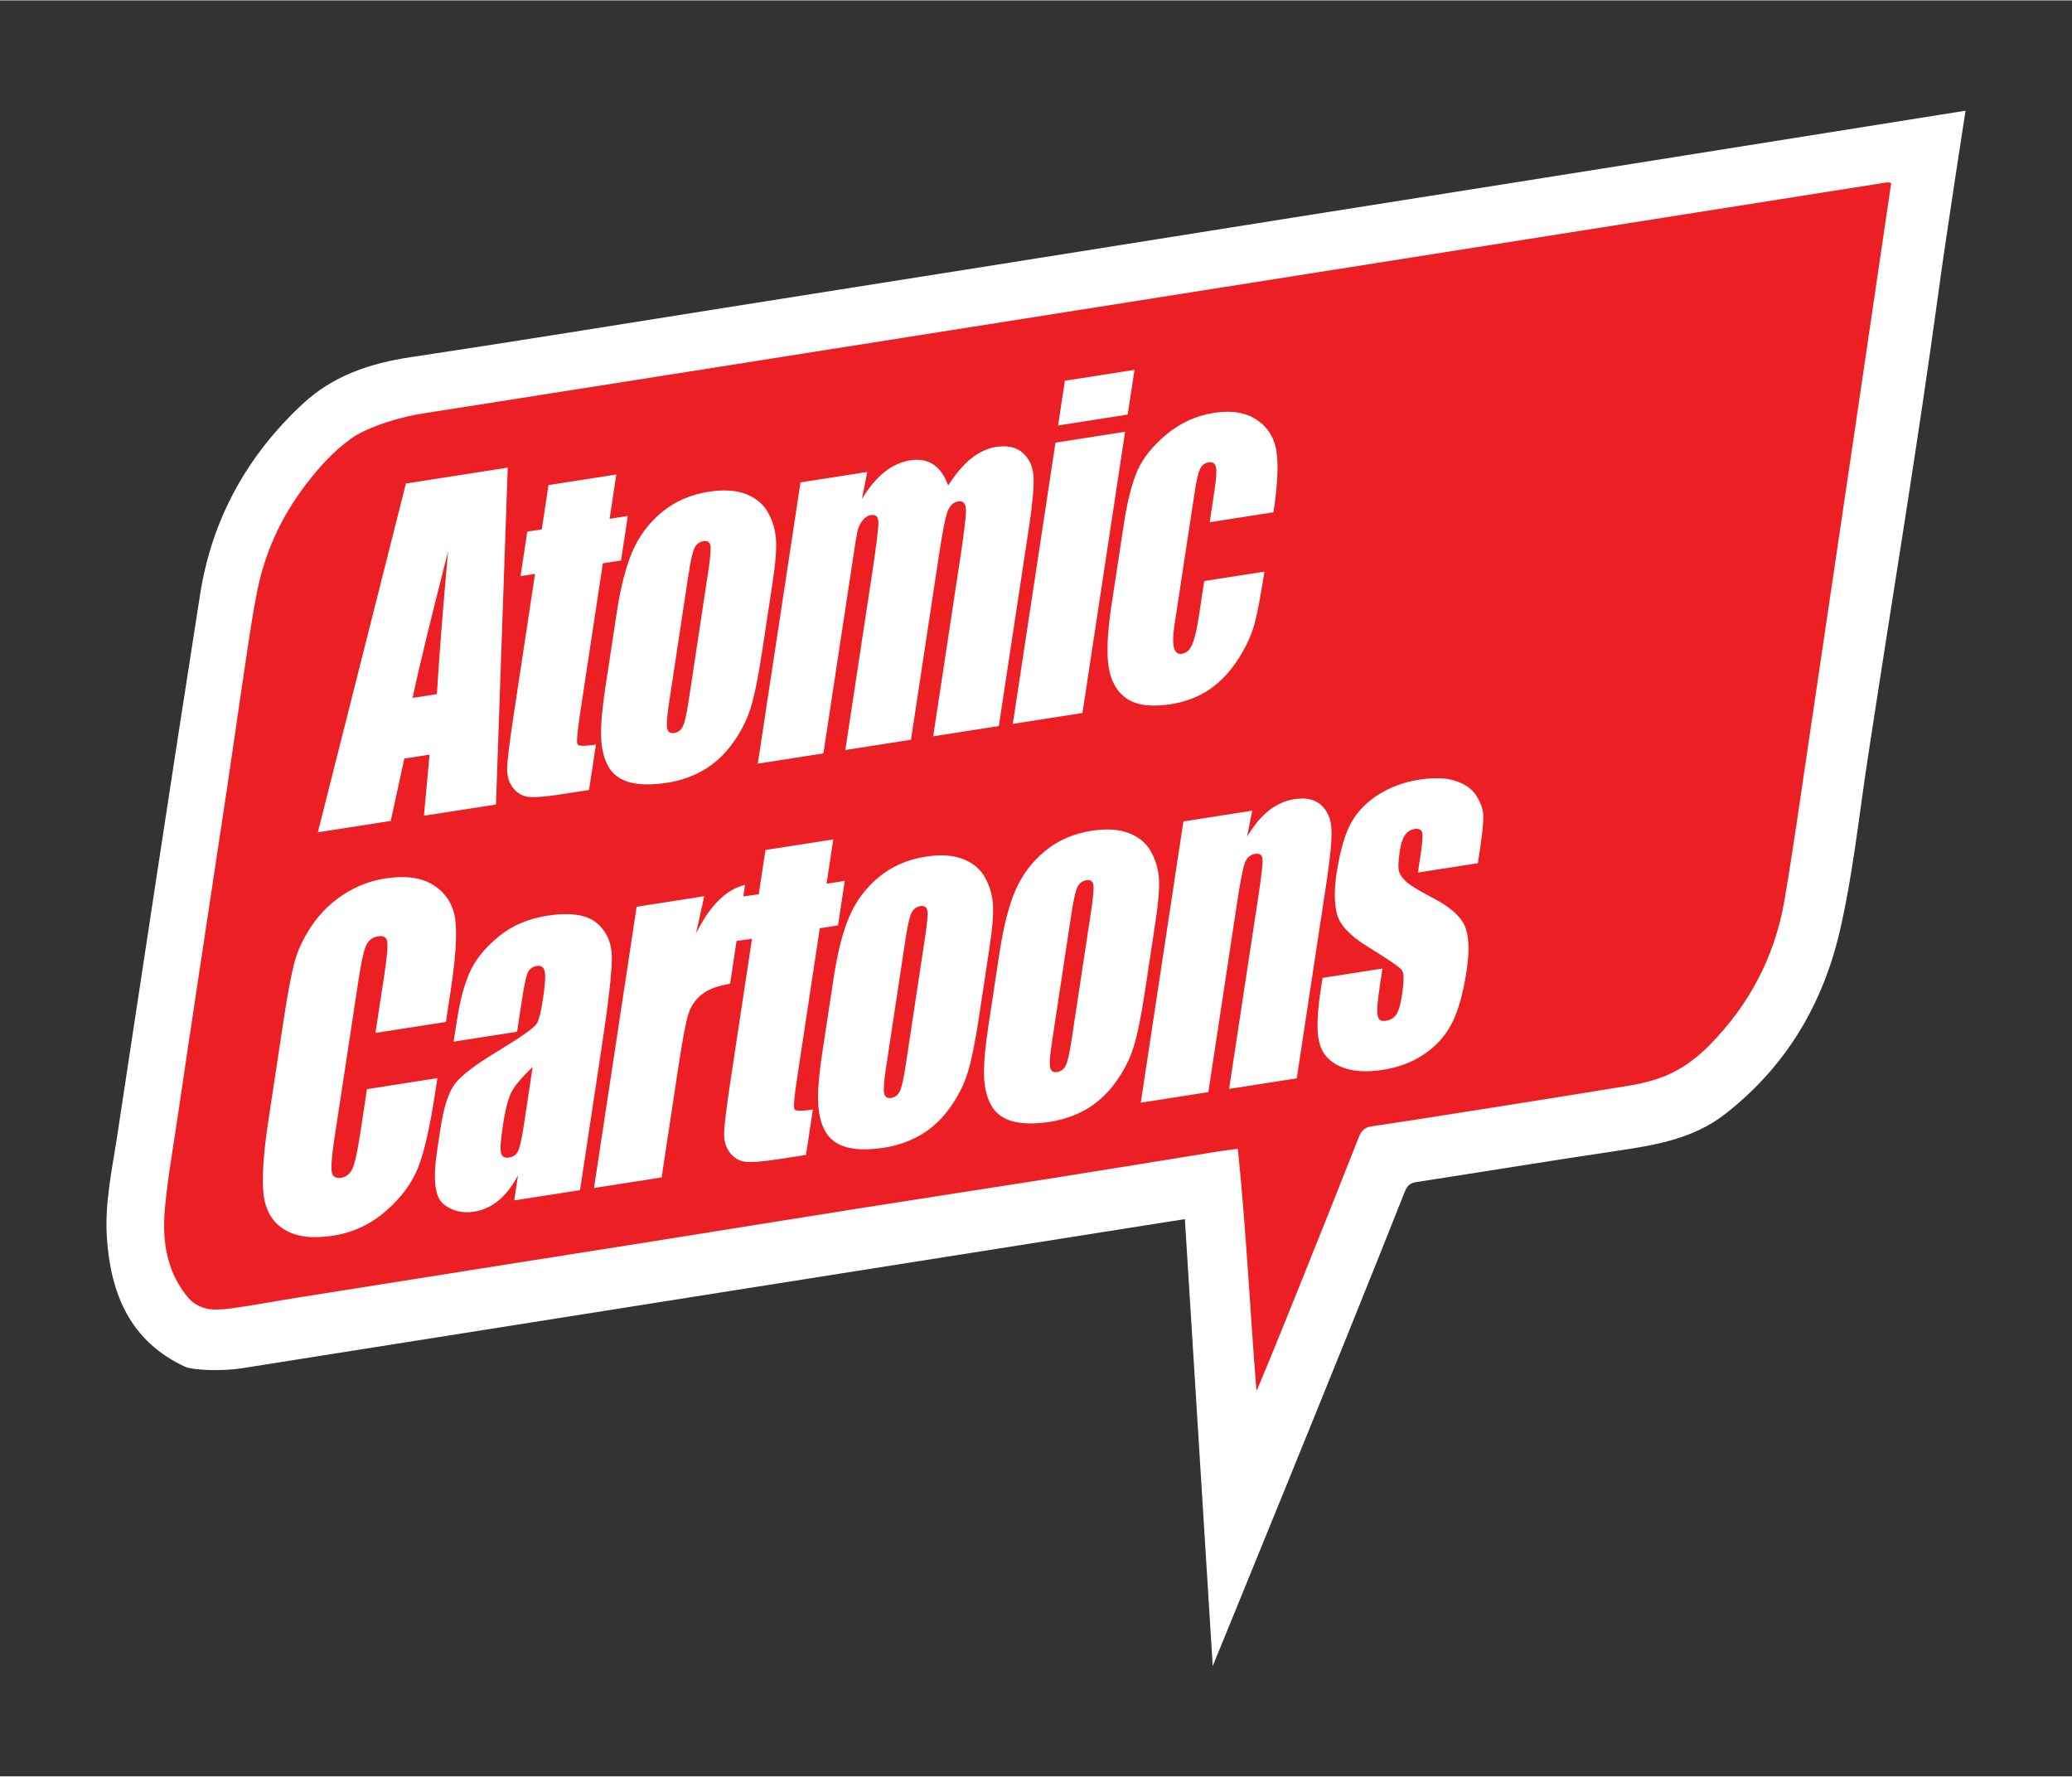
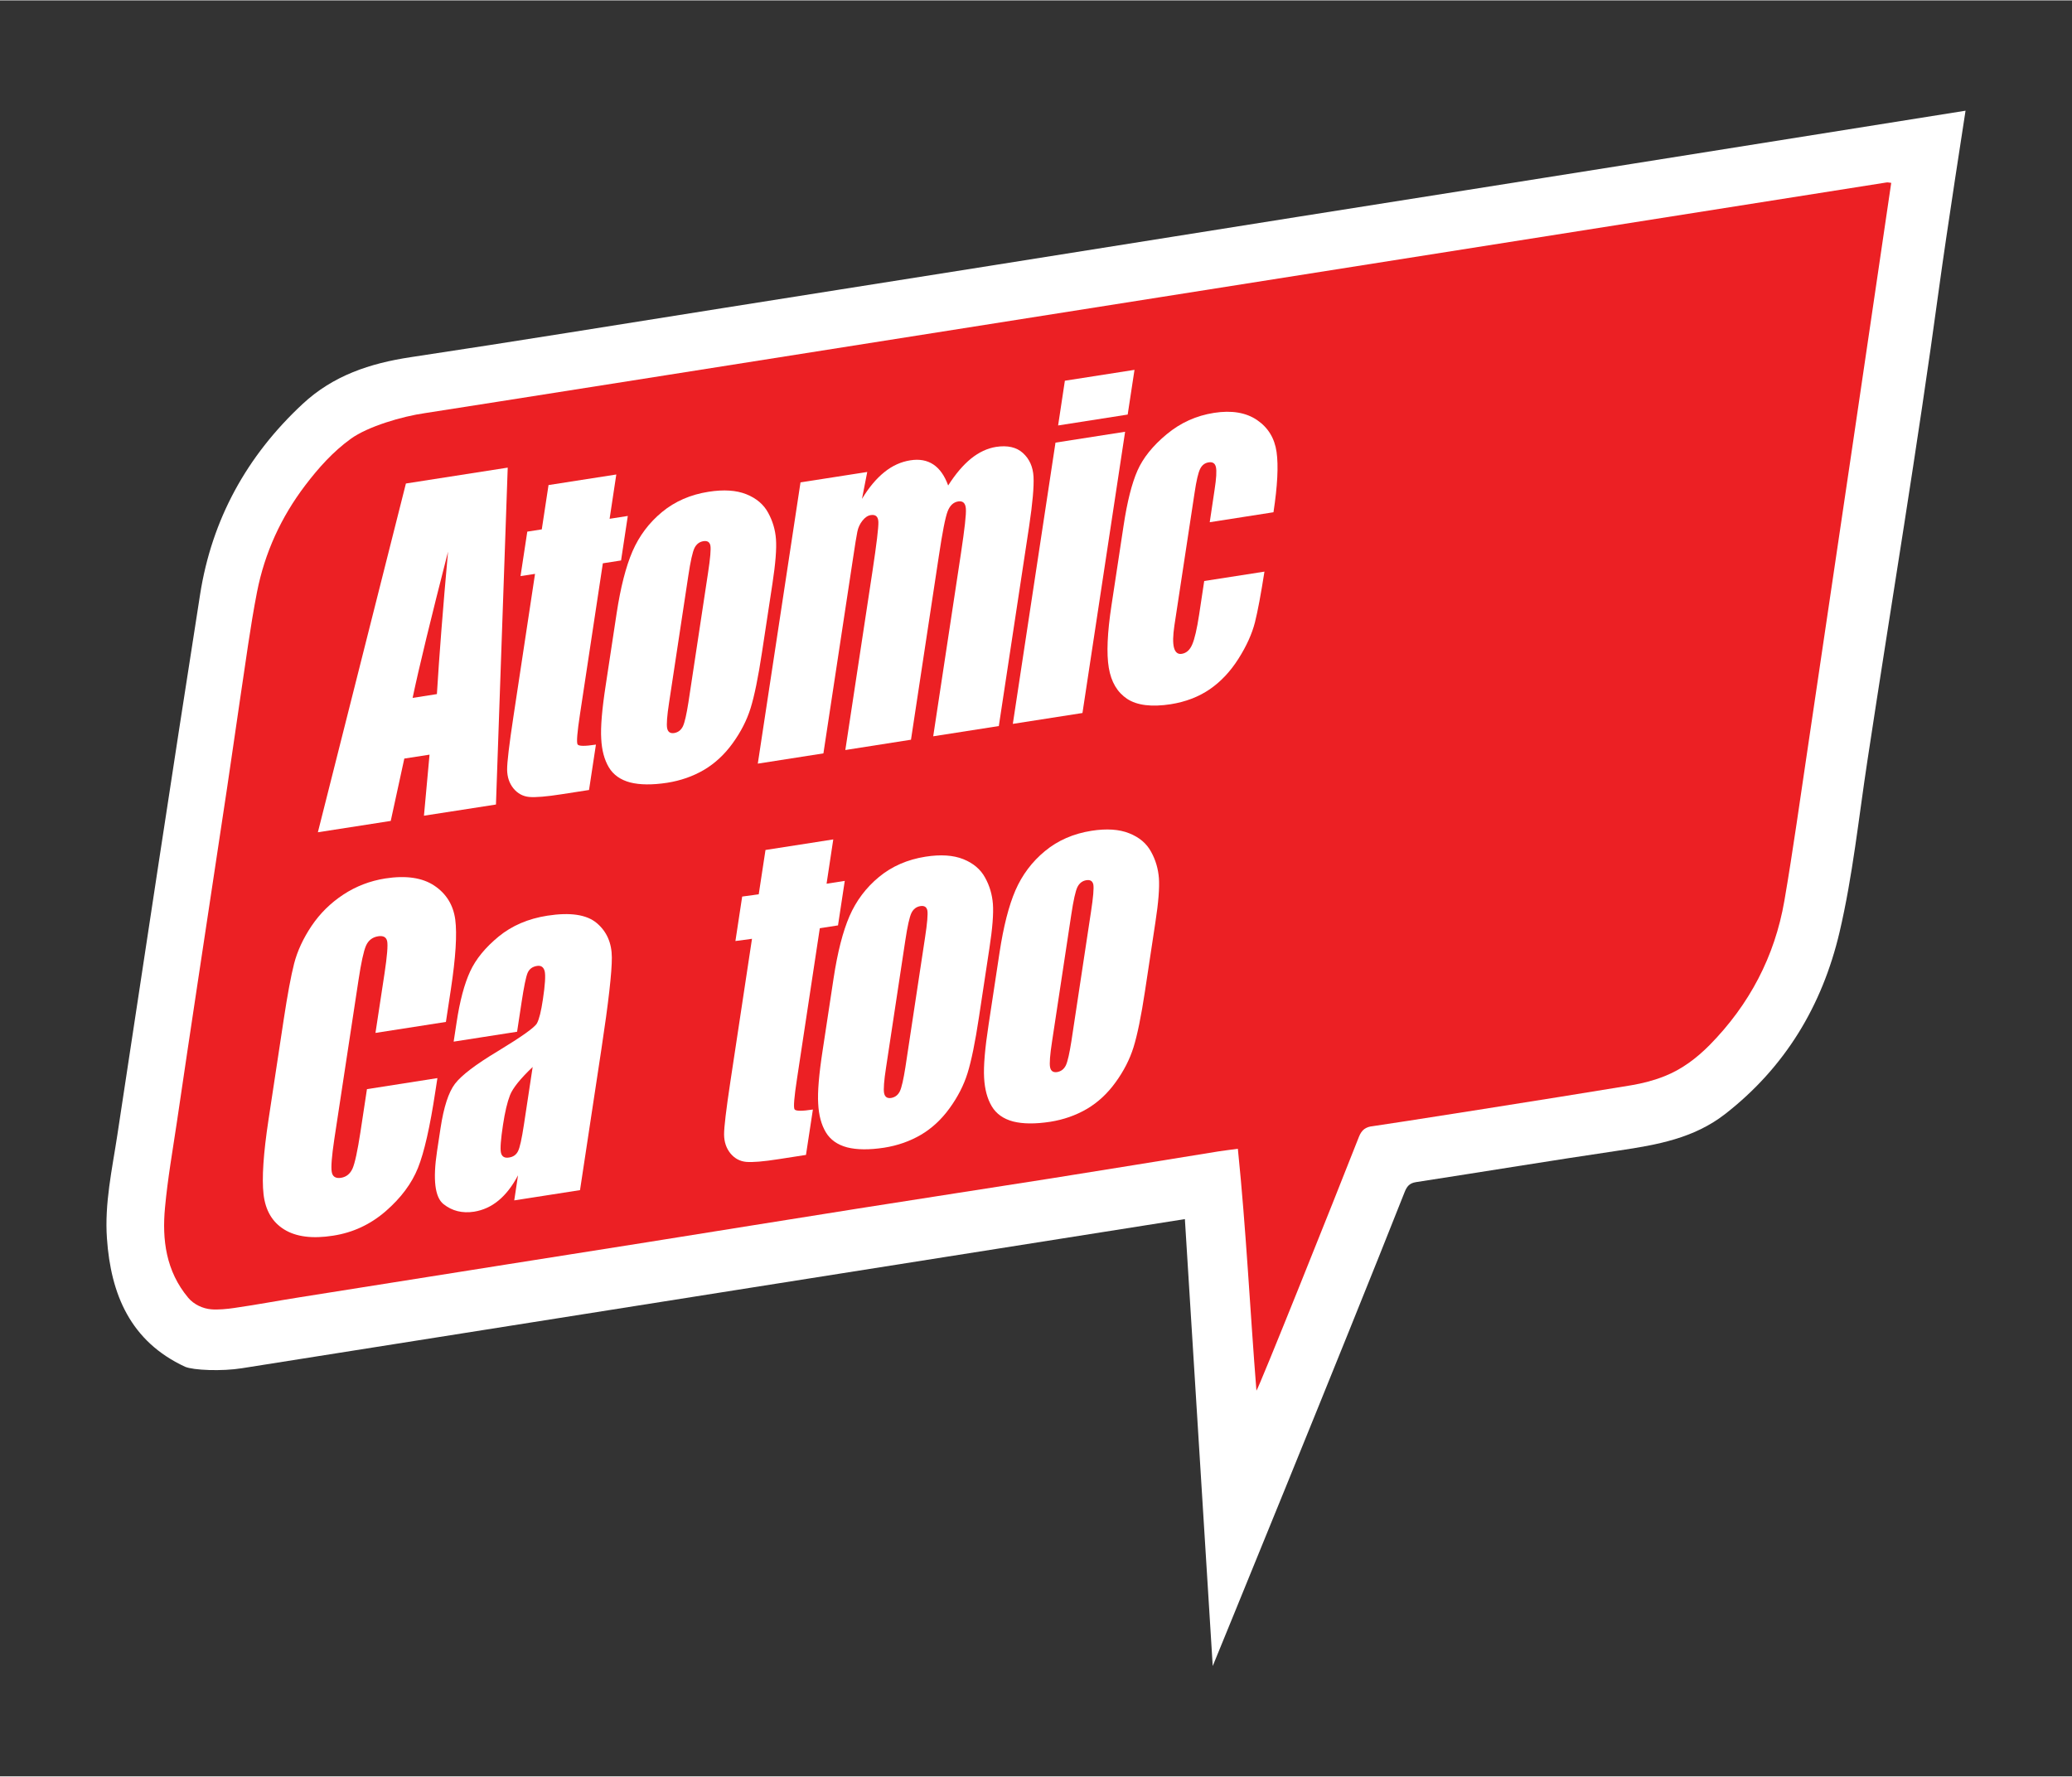
<svg xmlns="http://www.w3.org/2000/svg" viewBox="5419.915 -959.747 1333.264 1142.731" width="341.501" height="292.825">
  <rect x="5419.915" y="-959.747" width="1333.264" height="1142.731" fill="#333333" stroke="none" />
  <g transform="matrix(1, 0, 0, 1, 1768.156, 49.694)">
    <path class="cls-1" d="M 3770.85 -130.25 C 3735.74 -146.54 3723.06 -176.71 3720.57 -212.85 C 3718.98 -235.32 3723.89 -257.22 3727.24 -279.22 C 3744.87 -395.21 3762.32 -511.24 3780.51 -627.16 C 3788.08 -675.52 3810.58 -716.37 3846.49 -749.76 C 3866.17 -768.08 3889.9 -775.94 3915.98 -779.86 C 3983.62 -790.01 4051.12 -801.06 4118.72 -811.75 C 4175.74 -820.78 4232.79 -829.77 4289.81 -838.83 C 4356.05 -849.35 4422.26 -859.91 4488.47 -870.43 C 4559.85 -881.74 4631.3 -892.99 4702.66 -904.38 C 4771.59 -915.33 4916.52 -938.46 4916.52 -938.46 C 4916.52 -938.46 4904.47 -861.1 4899.36 -823.5 C 4885.62 -722.14 4868.7 -621.29 4853.36 -520.13 C 4847.75 -483.33 4843.94 -446.12 4835.44 -409.85 C 4824.32 -362.62 4800.43 -322.9 4761.73 -292.8 C 4741.69 -277.23 4717.89 -272.99 4693.6 -269.4 C 4650.02 -262.96 4606.51 -255.76 4562.94 -249.06 C 4558.56 -248.39 4556.96 -246.14 4555.5 -242.42 C 4516.54 -143.75 4432.11 62.308 4432.11 62.308 C 4432.11 62.308 4420.2 -129.02 4414.19 -225.26 C 4390.33 -221.48 3870.78 -139.4 3807.29 -129.28 C 3794.58 -127.26 3776.23 -127.96 3770.85 -130.25" style="stroke-width: 1; fill: rgb(255, 255, 255);" />
    <path class="cls-2" d="M 4868.7 -892.03 C 4867.81 -885.29 4821.44 -571.47 4815.1 -529.15 C 4810.13 -496.1 4805.61 -462.98 4799.94 -430.05 C 4793.73 -394.18 4777.4 -363.21 4751.82 -337.23 C 4743.42 -328.77 4733.96 -321.6 4722.84 -317.22 C 4716.04 -314.5 4708.7 -312.6 4701.44 -311.38 C 4652.95 -303.34 4543.07 -286.09 4535.1 -285.06 C 4530.49 -284.59 4527.97 -282.7 4526.17 -278.16 C 4509.65 -236.07 4461.59 -116.03 4460.23 -114.87 C 4456.12 -166.58 4453.63 -218.28 4448.28 -270.52 C 4443.9 -269.92 4439.85 -269.43 4435.84 -268.83 C 4399.83 -263.02 4363.82 -257.11 4327.81 -251.41 C 4286.59 -244.9 4245.34 -238.63 4204.12 -232.09 C 4158.62 -224.89 4113.12 -217.55 4067.62 -210.29 C 4038.09 -205.61 4008.52 -200.99 3978.98 -196.28 C 3934.11 -189.18 3889.31 -182.04 3844.47 -174.94 C 3829.14 -172.52 3817.79 -170.3 3802.42 -168.07 C 3798.37 -167.44 3791.8 -166.81 3787.68 -167.21 C 3782.31 -167.64 3776.47 -170.3 3772.82 -174.71 C 3758.58 -191.77 3755.96 -211.91 3757.95 -232.79 C 3759.64 -251.24 3762.89 -269.59 3765.62 -287.95 C 3769.93 -317.35 3774.34 -346.72 3778.76 -376.09 C 3785.1 -418.14 3791.5 -460.16 3797.81 -502.24 C 3800.76 -521.65 3803.42 -541.1 3806.34 -560.55 C 3809.82 -583.35 3812.74 -606.21 3817.16 -628.85 C 3822.1 -654 3832.62 -676.97 3848.25 -697.51 C 3856.75 -708.66 3866.01 -719.05 3877.49 -727.35 C 3888.34 -735.21 3910.35 -741.78 3925.48 -743.91 C 3949.94 -747.53 4845.64 -889.2 4865.71 -892.29 C 4866.44 -892.42 4867.31 -892.16 4868.7 -892.03" style="fill: rgb(236, 32, 36); stroke-width: 1;" />
    <path class="cls-1" d="M 3978.46 -708.8 L 3970.89 -492.02 L 3924.56 -484.82 L 3928.15 -524.11 L 3911.92 -521.59 L 3903.19 -481.47 L 3856.3 -474.17 L 3912.95 -698.58 L 3978.46 -708.8 Z M 3932.89 -563.08 C 3934.39 -587.73 3936.78 -618.27 3940.06 -654.74 C 3929.04 -611.76 3921.41 -580.37 3917.26 -560.62 L 3932.89 -563.08 Z" style="fill: rgb(255, 255, 255); stroke-width: 1;" />
    <path class="cls-1" d="M 4048.33 -704.38 L 4044.02 -675.87 L 4055.73 -677.7 L 4051.39 -649.06 L 4039.67 -647.23 L 4025 -550.39 C 4023.18 -538.51 4022.65 -531.97 4023.41 -530.71 C 4024.17 -529.52 4028.09 -529.48 4035.22 -530.58 L 4030.78 -501.37 L 4013.25 -498.65 C 4003.33 -497.09 3996.36 -496.53 3992.28 -496.89 C 3988.16 -497.29 3984.85 -499.12 3982.16 -502.37 C 3979.5 -505.66 3978.14 -509.64 3978.08 -514.42 C 3978.04 -519.13 3979.4 -530.51 3982.12 -548.5 L 3996.03 -640.43 L 3986.7 -639 L 3991.05 -667.61 L 4000.38 -669.07 L 4004.72 -697.58 L 4048.33 -704.38 Z" style="fill: rgb(255, 255, 255); stroke-width: 1;" />
    <path class="cls-1" d="M 4148.84 -634.42 L 4142.1 -590.12 C 4139.65 -573.82 4137.16 -561.81 4134.74 -554.01 C 4132.31 -546.21 4128.46 -538.71 4123.22 -531.47 C 4117.98 -524.21 4111.8 -518.47 4104.7 -514.28 C 4097.57 -510.13 4089.7 -507.38 4081.07 -506.02 C 4071.48 -504.56 4063.55 -504.63 4057.28 -506.22 C 4051.01 -507.88 4046.43 -511.13 4043.54 -515.94 C 4040.65 -520.79 4038.99 -526.93 4038.63 -534.36 C 4038.16 -541.8 4039.12 -553.18 4041.48 -568.55 L 4048.52 -614.91 C 4051.07 -631.73 4054.49 -645.11 4058.77 -655 C 4063.09 -664.89 4069.39 -673.32 4077.75 -680.22 C 4086.08 -687.09 4096.07 -691.44 4107.69 -693.26 C 4117.45 -694.79 4125.54 -694.26 4132.02 -691.67 C 4138.45 -689.08 4143.13 -685.13 4146.02 -679.79 C 4148.94 -674.48 4150.63 -668.8 4151.07 -662.76 C 4151.53 -656.69 4150.8 -647.27 4148.84 -634.42 M 4107.39 -641.29 C 4108.82 -650.55 4109.28 -656.36 4108.88 -658.62 C 4108.42 -660.91 4106.96 -661.87 4104.37 -661.47 C 4101.78 -661.04 4099.89 -659.58 4098.63 -657.06 C 4097.4 -654.5 4096.07 -648.59 4094.68 -639.3 L 4082.3 -557.63 C 4080.97 -549.06 4080.58 -543.56 4081.04 -541.13 C 4081.54 -538.68 4083.03 -537.65 4085.52 -538.01 C 4088.11 -538.44 4089.97 -539.87 4091.2 -542.36 C 4092.36 -544.85 4093.52 -550.03 4094.75 -557.83 L 4107.39 -641.29 Z" style="fill: rgb(255, 255, 255); stroke-width: 1;" />
    <path class="cls-1" d="M 4209.8 -706 L 4206.42 -688.68 C 4210.83 -696.01 4215.65 -701.75 4220.82 -705.9 C 4226 -710.08 4231.57 -712.57 4237.55 -713.5 C 4249.16 -715.33 4257.3 -709.92 4261.87 -697.31 C 4266.62 -704.74 4271.5 -710.48 4276.61 -714.63 C 4281.72 -718.74 4287.1 -721.23 4292.67 -722.13 C 4300.07 -723.26 4305.85 -721.96 4310 -718.18 C 4314.18 -714.36 4316.44 -709.32 4316.8 -702.95 C 4317.13 -696.51 4316.2 -685.96 4313.98 -671.12 L 4294.47 -542.52 L 4252.25 -535.92 L 4270.14 -653.9 C 4272.46 -669.36 4273.56 -678.89 4273.26 -682.44 C 4272.99 -685.99 4271.33 -687.48 4268.35 -687.05 C 4265.23 -686.55 4263 -684.43 4261.54 -680.68 C 4260.05 -676.86 4258.16 -667.21 4255.84 -651.67 L 4237.95 -533.72 L 4195.7 -527.09 L 4213.16 -642.08 C 4215.84 -659.8 4217.1 -670.39 4216.97 -673.84 C 4216.84 -677.29 4215.21 -678.72 4212.13 -678.26 C 4210.17 -677.99 4208.38 -676.76 4206.75 -674.71 C 4205.09 -672.65 4203.96 -670.23 4203.43 -667.54 C 4202.87 -664.82 4201.94 -659.11 4200.64 -650.38 L 4181.6 -524.93 L 4139.38 -518.33 L 4166.86 -699.3 L 4209.8 -706 Z" style="fill: rgb(255, 255, 255); stroke-width: 1;" />
    <path class="cls-1" d="M 4375.73 -731.88 L 4348.29 -550.91 L 4303.48 -543.91 L 4330.93 -724.88 L 4375.73 -731.88 Z M 4381.77 -771.71 L 4377.39 -742.94 L 4332.62 -735.93 L 4336.97 -764.71 L 4381.77 -771.71 Z" style="fill: rgb(255, 255, 255); stroke-width: 1;" />
    <path class="cls-1" d="M 4471.2 -680.08 L 4430.18 -673.67 L 4433.3 -694.54 C 4434.43 -701.81 4434.72 -706.69 4434.16 -709.15 C 4433.63 -711.54 4432.1 -712.57 4429.58 -712.2 C 4427.06 -711.84 4425.2 -710.41 4424.01 -707.99 C 4422.81 -705.6 4421.58 -700.45 4420.42 -692.52 L 4407.44 -607.16 C 4406.48 -600.69 4406.38 -595.98 4407.18 -592.93 C 4408.01 -589.91 4409.67 -588.58 4412.19 -588.98 C 4415.11 -589.44 4417.37 -591.4 4418.89 -594.95 C 4420.45 -598.47 4421.95 -604.94 4423.38 -614.3 L 4426.63 -635.84 L 4465.39 -641.88 C 4463.13 -627.44 4461.11 -616.52 4459.25 -609.15 C 4457.36 -601.82 4453.87 -594.02 4448.66 -585.82 C 4443.45 -577.59 4437.28 -571.05 4430.14 -566.14 C 4423.04 -561.3 4414.68 -558.08 4405.06 -556.55 C 4392.78 -554.66 4383.42 -555.82 4377.05 -560 C 4370.71 -564.22 4366.76 -570.86 4365.23 -580.02 C 4363.7 -589.11 4364.27 -602.52 4366.96 -620.14 L 4374.76 -671.55 C 4377.08 -686.91 4380.07 -698.69 4383.68 -706.89 C 4387.3 -715.09 4393.57 -722.89 4402.47 -730.26 C 4411.36 -737.66 4421.52 -742.24 4432.93 -744.03 C 4444.28 -745.79 4453.51 -744.26 4460.64 -739.41 C 4467.75 -734.57 4471.93 -727.7 4473.19 -718.87 C 4474.45 -710.01 4473.79 -697.07 4471.2 -680.08" style="fill: rgb(255, 255, 255); stroke-width: 1;" />
    <path class="cls-1" d="M 3938.69 -352.13 L 3893.36 -345.06 L 3899.2 -383.42 C 3900.89 -394.61 3901.42 -401.48 3900.89 -404.07 C 3900.33 -406.69 3898.4 -407.75 3895.12 -407.25 C 3891.37 -406.65 3888.75 -404.6 3887.22 -401.08 C 3885.73 -397.56 3884.13 -390.23 3882.44 -379.04 L 3866.84 -276.46 C 3865.25 -265.74 3864.68 -258.8 3865.21 -255.72 C 3865.68 -252.6 3867.7 -251.3 3871.22 -251.83 C 3874.61 -252.4 3877.06 -254.36 3878.62 -257.81 C 3880.12 -261.26 3881.81 -269.06 3883.67 -281.14 L 3887.88 -308.88 L 3933.22 -315.99 L 3931.89 -307.39 C 3928.44 -284.52 3924.69 -268.13 3920.7 -258.17 C 3916.69 -248.18 3909.82 -238.96 3900 -230.39 C 3890.2 -221.87 3878.89 -216.56 3866.11 -214.6 C 3852.84 -212.51 3842.35 -213.83 3834.65 -218.58 C 3826.95 -223.33 3822.54 -230.89 3821.34 -241.25 C 3820.18 -251.54 3821.24 -267.53 3824.53 -289.17 L 3834.32 -353.69 C 3836.74 -369.62 3838.96 -381.6 3841.02 -389.7 C 3843.11 -397.76 3846.83 -405.82 3852.21 -413.86 C 3857.61 -421.89 3864.42 -428.62 3872.62 -434.03 C 3880.85 -439.44 3889.84 -442.89 3899.7 -444.45 C 3913.04 -446.51 3923.59 -444.95 3931.29 -439.78 C 3938.96 -434.63 3943.44 -427.33 3944.7 -418 C 3945.93 -408.68 3945 -393.71 3941.88 -373.1 L 3938.69 -352.13 Z" style="fill: rgb(255, 255, 255); stroke-width: 1;" />
    <path class="cls-1" d="M 3984.49 -345.82 L 3943.67 -339.45 L 3945.53 -351.6 C 3947.62 -365.6 3950.57 -376.59 3954.26 -384.58 C 3957.94 -392.58 3964.08 -400.05 3972.64 -407.09 C 3981.21 -414.09 3991.63 -418.57 4003.94 -420.49 C 4018.64 -422.78 4029.23 -421.22 4035.7 -415.78 C 4042.14 -410.37 4045.42 -403 4045.46 -393.61 C 4045.52 -384.29 4043.3 -364.64 4038.75 -334.7 L 4024.98 -243.9 L 3982.66 -237.3 L 3985.09 -253.43 C 3981.44 -246.52 3977.29 -241.15 3972.58 -237.26 C 3967.9 -233.35 3962.65 -230.99 3956.85 -230.03 C 3949.21 -228.87 3942.67 -230.49 3937.13 -234.91 C 3931.59 -239.32 3930.23 -250.67 3932.98 -268.96 L 3935.24 -283.83 C 3937.3 -297.37 3940.38 -306.86 3944.5 -312.3 C 3948.61 -317.71 3957.84 -324.78 3972.21 -333.38 C 3987.54 -342.7 3995.94 -348.67 3997.3 -351.3 C 3998.69 -353.89 3999.96 -358.96 4001.08 -366.53 C 4002.51 -375.95 4002.88 -382.06 4002.25 -384.75 C 4001.55 -387.44 3999.92 -388.57 3997.33 -388.17 C 3994.38 -387.7 3992.39 -386.24 3991.26 -383.69 C 3990.2 -381.17 3988.9 -374.86 3987.38 -364.8 L 3984.49 -345.82 Z M 3994.51 -323.15 C 3986.58 -315.59 3981.74 -309.58 3979.94 -305.03 C 3978.18 -300.52 3976.66 -294.12 3975.43 -285.95 C 3974 -276.59 3973.54 -270.62 3974.1 -268.03 C 3974.67 -265.47 3976.39 -264.41 3979.25 -264.88 C 3982 -265.27 3983.93 -266.64 3985.05 -268.89 C 3986.25 -271.15 3987.48 -276.82 3988.87 -285.92 L 3994.51 -323.15 Z" style="fill: rgb(255, 255, 255); stroke-width: 1;" />
-     <path class="cls-1" d="M 4104.94 -433.05 L 4099.6 -408.99 C 4108.53 -427.01 4119.05 -437.47 4131.16 -440.32 L 4121.54 -376.67 C 4113.57 -375.41 4107.5 -373.15 4103.35 -369.83 C 4099.2 -366.51 4096.31 -362.36 4094.75 -357.35 C 4093.13 -352.34 4090.97 -341.09 4088.32 -323.54 L 4077.5 -252.08 L 4033.99 -245.28 L 4061.43 -426.25 L 4104.94 -433.05 Z" style="fill: rgb(255, 255, 255); stroke-width: 1;" />
    <path class="cls-1" d="M 4187.94 -469.57 L 4183.63 -441.06 L 4195.34 -442.89 L 4190.99 -414.25 L 4179.28 -412.42 L 4164.61 -315.58 C 4162.78 -303.7 4162.25 -297.16 4163.02 -295.9 C 4163.78 -294.71 4167.73 -294.67 4174.83 -295.77 L 4170.38 -266.56 L 4152.86 -263.84 C 4142.97 -262.28 4135.97 -261.72 4131.89 -262.08 C 4127.77 -262.48 4124.45 -264.31 4121.76 -267.56 C 4119.11 -270.84 4117.75 -274.83 4117.68 -279.6 C 4117.65 -284.32 4119.01 -295.7 4121.73 -313.69 L 4135.64 -405.62 L 4124.98 -404.19 L 4129.33 -432.8 L 4139.98 -434.26 L 4144.33 -462.77 L 4187.94 -469.57 Z" style="fill: rgb(255, 255, 255); stroke-width: 1;" />
    <path class="cls-1" d="M 4288.42 -399.61 L 4281.71 -355.34 C 4279.26 -339.01 4276.77 -327 4274.35 -319.2 C 4271.92 -311.4 4268.07 -303.9 4262.83 -296.67 C 4257.59 -289.4 4251.41 -283.66 4244.31 -279.48 C 4237.18 -275.33 4229.31 -272.57 4220.68 -271.21 C 4211.09 -269.75 4203.16 -269.82 4196.89 -271.41 C 4190.62 -273.07 4186.04 -276.32 4183.15 -281.14 C 4180.26 -285.98 4178.6 -292.12 4178.24 -299.55 C 4177.77 -306.99 4178.73 -318.37 4181.09 -333.74 L 4188.13 -380.1 C 4190.68 -396.93 4194.1 -410.3 4198.38 -420.19 C 4202.69 -430.08 4209 -438.51 4217.36 -445.41 C 4225.69 -452.28 4235.68 -456.63 4247.3 -458.46 C 4257.06 -459.98 4265.15 -459.45 4271.63 -456.86 C 4278.06 -454.27 4282.74 -450.32 4285.63 -444.98 C 4288.58 -439.67 4290.21 -434 4290.67 -427.96 C 4291.11 -421.88 4290.41 -412.46 4288.42 -399.61 M 4247 -406.48 C 4248.43 -415.74 4248.89 -421.55 4248.49 -423.81 C 4248.03 -426.1 4246.54 -427.06 4243.98 -426.66 C 4241.39 -426.23 4239.5 -424.77 4238.24 -422.25 C 4237.01 -419.69 4235.68 -413.78 4234.29 -404.53 L 4221.91 -322.82 C 4220.58 -314.26 4220.18 -308.75 4220.65 -306.32 C 4221.15 -303.87 4222.64 -302.84 4225.13 -303.2 C 4227.72 -303.64 4229.58 -305.06 4230.81 -307.55 C 4231.97 -310.04 4233.13 -315.22 4234.36 -323.02 L 4247 -406.48 Z" style="fill: rgb(255, 255, 255); stroke-width: 1;" />
    <path class="cls-1" d="M 4395.22 -416.28 L 4388.52 -371.97 C 4386.06 -355.67 4383.57 -343.66 4381.15 -335.86 C 4378.72 -328.06 4374.88 -320.56 4369.63 -313.33 C 4364.39 -306.06 4358.22 -300.32 4351.11 -296.14 C 4343.98 -291.99 4336.11 -289.23 4327.48 -287.87 C 4317.89 -286.41 4309.96 -286.48 4303.69 -288.07 C 4297.42 -289.73 4292.84 -292.98 4289.95 -297.8 C 4287.06 -302.64 4285.4 -308.78 4285 -316.21 C 4284.57 -323.65 4285.53 -335.03 4287.89 -350.4 L 4294.93 -396.76 C 4297.48 -413.59 4300.9 -426.96 4305.18 -436.85 C 4309.5 -446.74 4315.8 -455.17 4324.17 -462.07 C 4332.49 -468.94 4342.48 -473.29 4354.1 -475.12 C 4363.86 -476.64 4371.96 -476.11 4378.43 -473.49 C 4384.86 -470.93 4389.54 -466.99 4392.43 -461.64 C 4395.39 -456.33 4397.01 -450.66 4397.48 -444.62 C 4397.91 -438.54 4397.21 -429.12 4395.22 -416.28 M 4353.8 -423.15 C 4355.23 -432.4 4355.69 -438.21 4355.29 -440.47 C 4354.83 -442.76 4353.34 -443.72 4350.78 -443.32 C 4348.19 -442.89 4346.3 -441.4 4345.04 -438.91 C 4343.81 -436.35 4342.48 -430.41 4341.09 -421.15 L 4328.71 -339.48 C 4327.38 -330.92 4326.99 -325.41 4327.45 -322.99 C 4327.95 -320.53 4329.44 -319.5 4331.93 -319.86 C 4334.52 -320.3 4336.38 -321.72 4337.61 -324.21 C 4338.77 -326.7 4339.93 -331.88 4341.16 -339.68 L 4353.8 -423.15 Z" style="fill: rgb(255, 255, 255); stroke-width: 1;" />
-     <path class="cls-1" d="M 4457.51 -488.06 L 4454.22 -471.26 C 4458.4 -478.4 4463.01 -483.97 4468.06 -488.02 C 4473.1 -492.04 4478.65 -494.53 4484.59 -495.46 C 4492.09 -496.65 4497.83 -495.36 4501.91 -491.64 C 4505.96 -487.92 4508.15 -482.78 4508.48 -476.24 C 4508.85 -469.67 4507.78 -458.49 4505.43 -442.66 L 4486.18 -315.85 L 4442.64 -309.04 L 4461.69 -434.39 C 4463.58 -446.84 4464.41 -454.37 4464.14 -456.99 C 4463.91 -459.61 4462.32 -460.71 4459.4 -460.28 C 4456.31 -459.78 4454.12 -457.89 4452.86 -454.64 C 4451.6 -451.38 4449.91 -442.92 4447.85 -429.28 L 4429.3 -306.98 L 4385.82 -300.18 L 4413.23 -481.15 L 4457.51 -488.06 Z" style="fill: rgb(255, 255, 255); stroke-width: 1;" />
-     <path class="cls-1" d="M 4602.71 -454.26 L 4564.14 -448.25 L 4565.64 -458.04 C 4566.93 -466.43 4567.33 -471.68 4566.93 -473.77 C 4566.5 -475.86 4564.77 -476.69 4561.79 -476.23 C 4559.33 -475.83 4557.34 -474.53 4555.81 -472.31 C 4554.29 -470.09 4553.19 -466.9 4552.59 -462.82 C 4551.77 -457.24 4551.43 -453.26 4551.66 -450.74 C 4551.86 -448.25 4553.26 -445.69 4555.85 -443.07 C 4558.44 -440.48 4564.04 -436.96 4572.61 -432.52 C 4584.06 -426.68 4591.22 -420.6 4594.11 -414.3 C 4597.03 -407.99 4597.46 -398.27 4595.47 -385.06 C 4593.22 -370.36 4590.06 -359.01 4585.88 -351.04 C 4581.73 -343.04 4575.83 -336.51 4568.13 -331.36 C 4560.46 -326.18 4551.63 -322.87 4541.64 -321.31 C 4530.59 -319.58 4521.46 -320.28 4514.26 -323.4 C 4507.06 -326.55 4502.55 -331.59 4500.76 -338.6 C 4498.93 -345.6 4499.16 -356.65 4501.45 -371.75 L 4502.78 -380.48 L 4541.31 -386.49 L 4539.59 -375.04 C 4538.09 -365.31 4537.66 -359.07 4538.19 -356.32 C 4538.69 -353.56 4540.38 -352.4 4543.27 -352.83 C 4546.35 -353.33 4548.64 -354.63 4550.17 -356.78 C 4551.7 -358.94 4552.93 -363.15 4553.89 -369.43 C 4555.22 -378.02 4555.22 -383.33 4553.95 -385.29 C 4552.66 -387.22 4545.19 -392.36 4531.59 -400.69 C 4520.17 -407.79 4513.67 -414.83 4511.97 -421.8 C 4510.31 -428.77 4510.25 -437.33 4511.77 -447.52 C 4513.96 -461.99 4517.12 -472.87 4521.13 -480.21 C 4525.21 -487.54 4531.16 -493.65 4538.89 -498.49 C 4546.69 -503.34 4555.35 -506.53 4564.91 -507.99 C 4574.37 -509.48 4582.23 -509.25 4588.4 -507.19 C 4594.58 -505.2 4599.06 -501.98 4601.85 -497.53 C 4604.63 -493.08 4606.09 -488.8 4606.23 -484.62 C 4606.32 -480.44 4605.66 -473.84 4604.3 -464.78 L 4602.71 -454.26 Z" style="fill: rgb(255, 255, 255); stroke-width: 1;" />
  </g>
</svg>